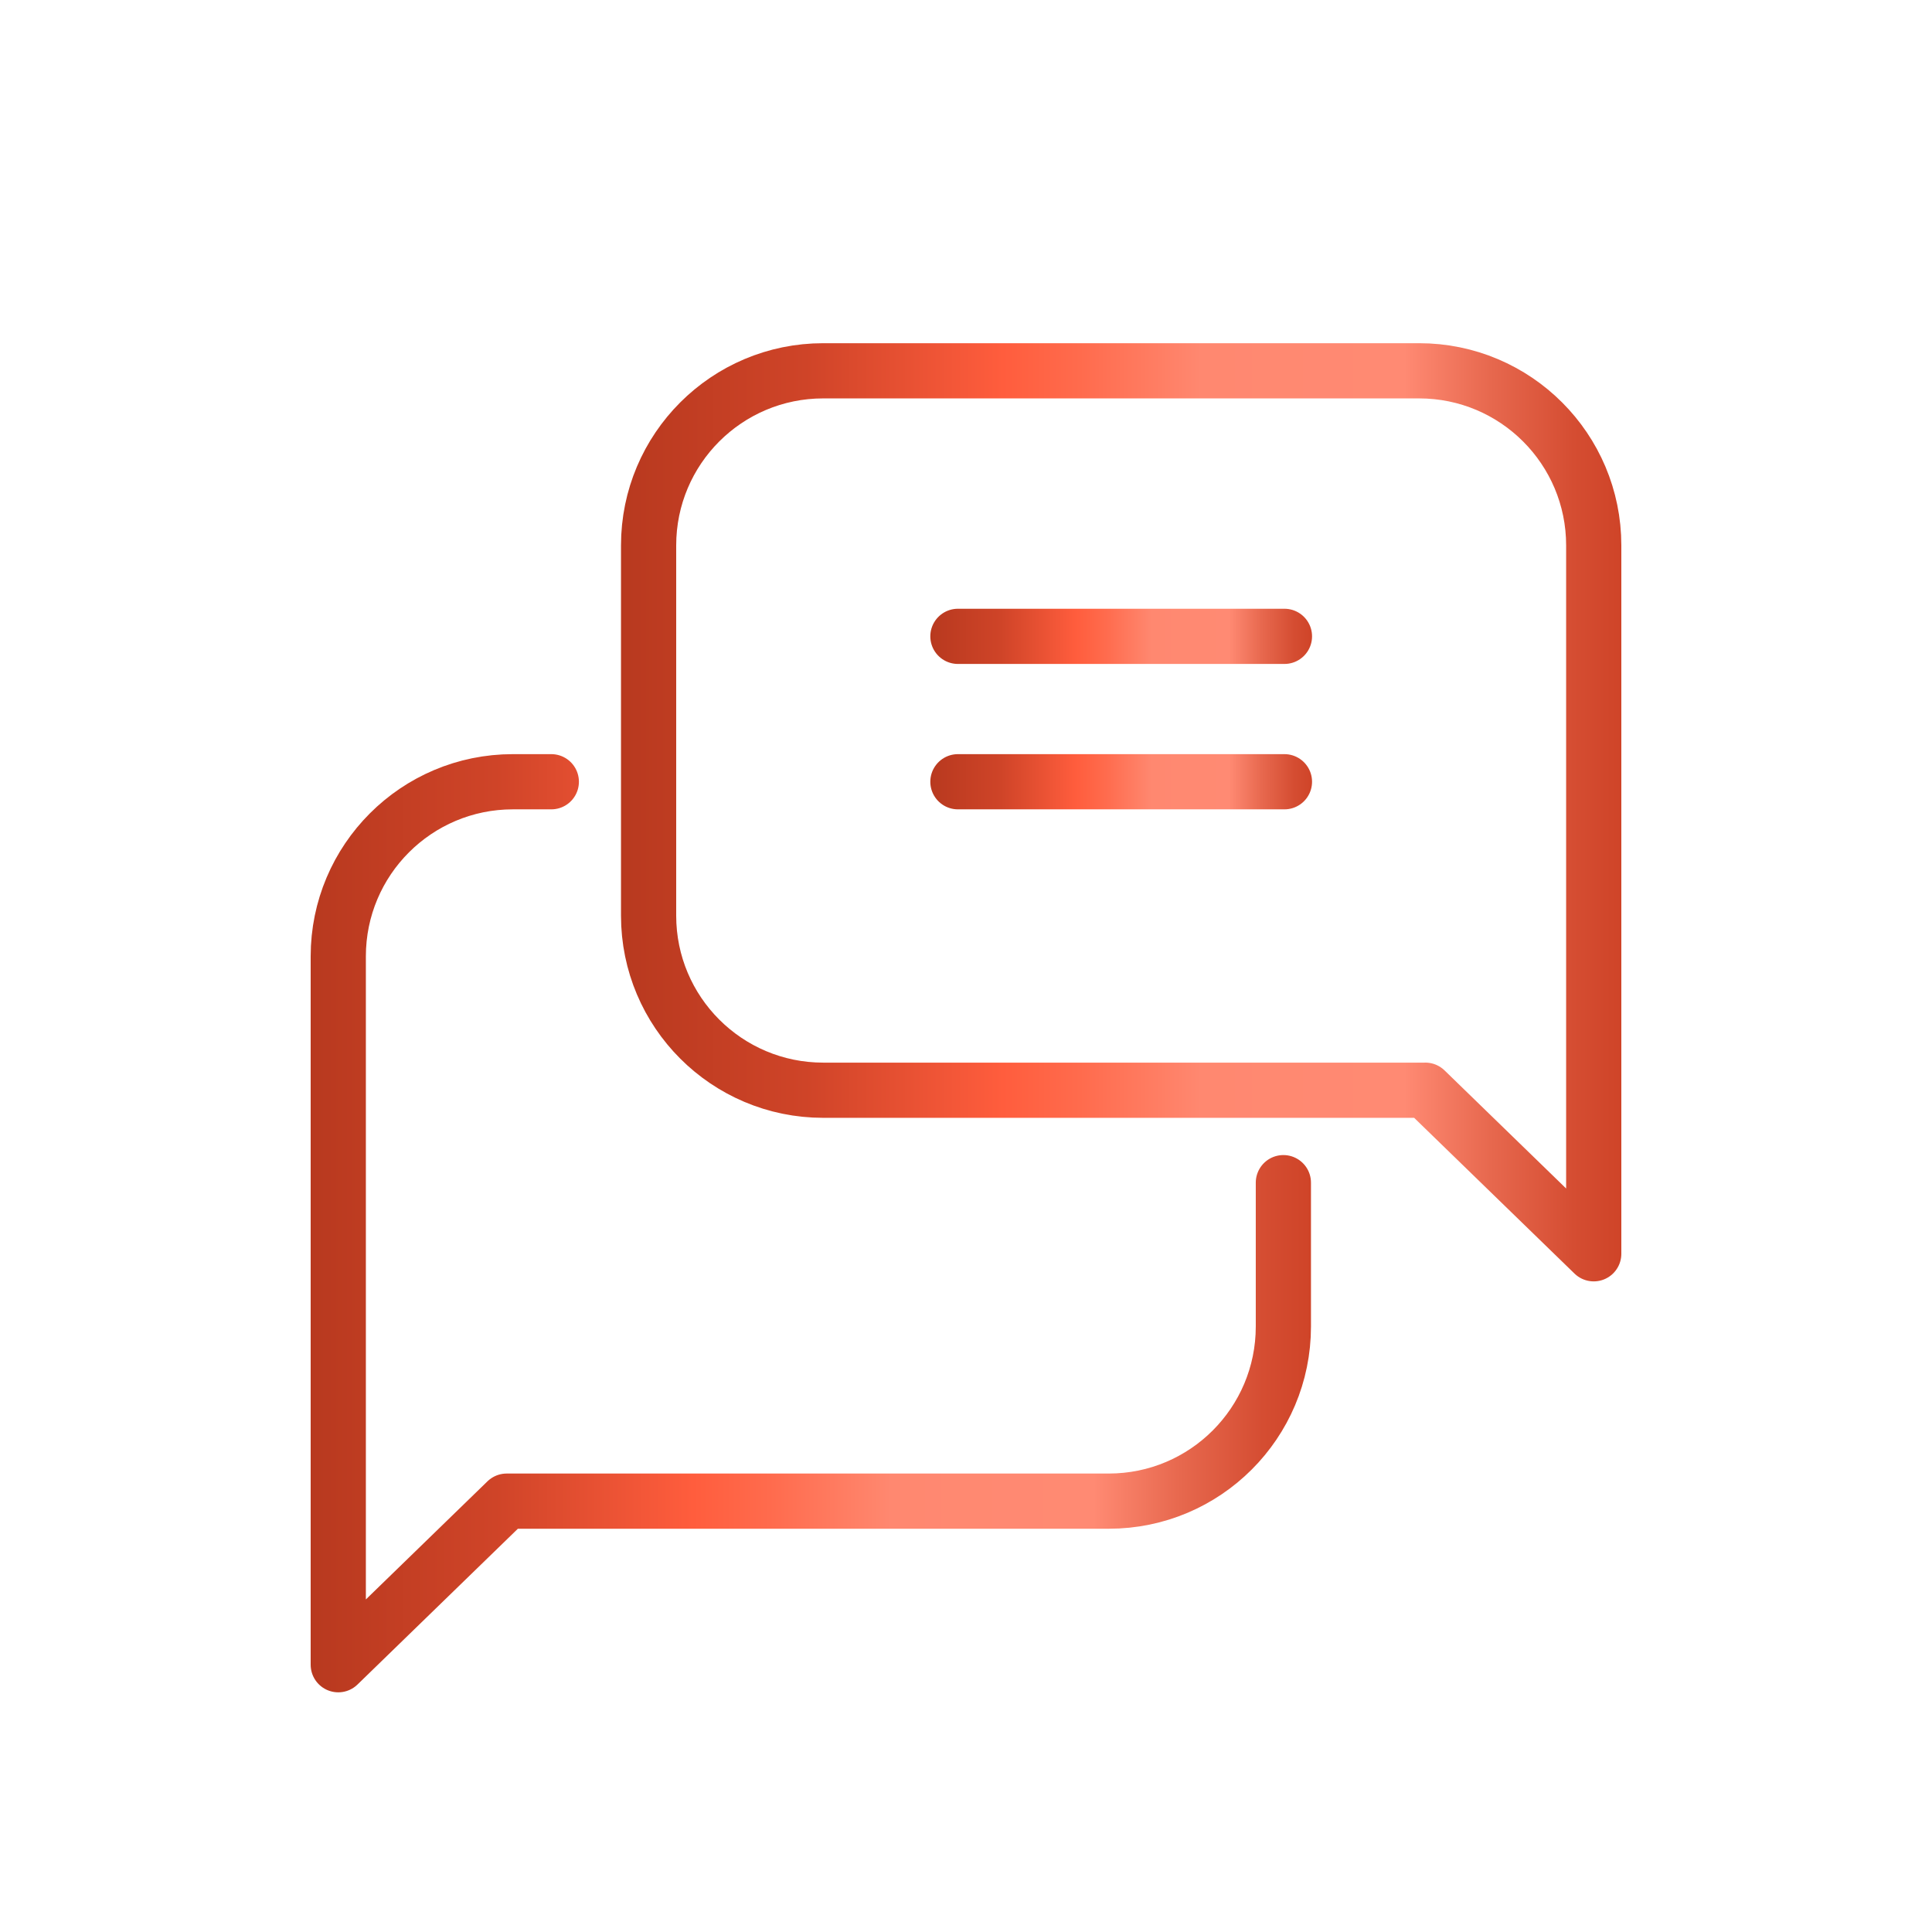
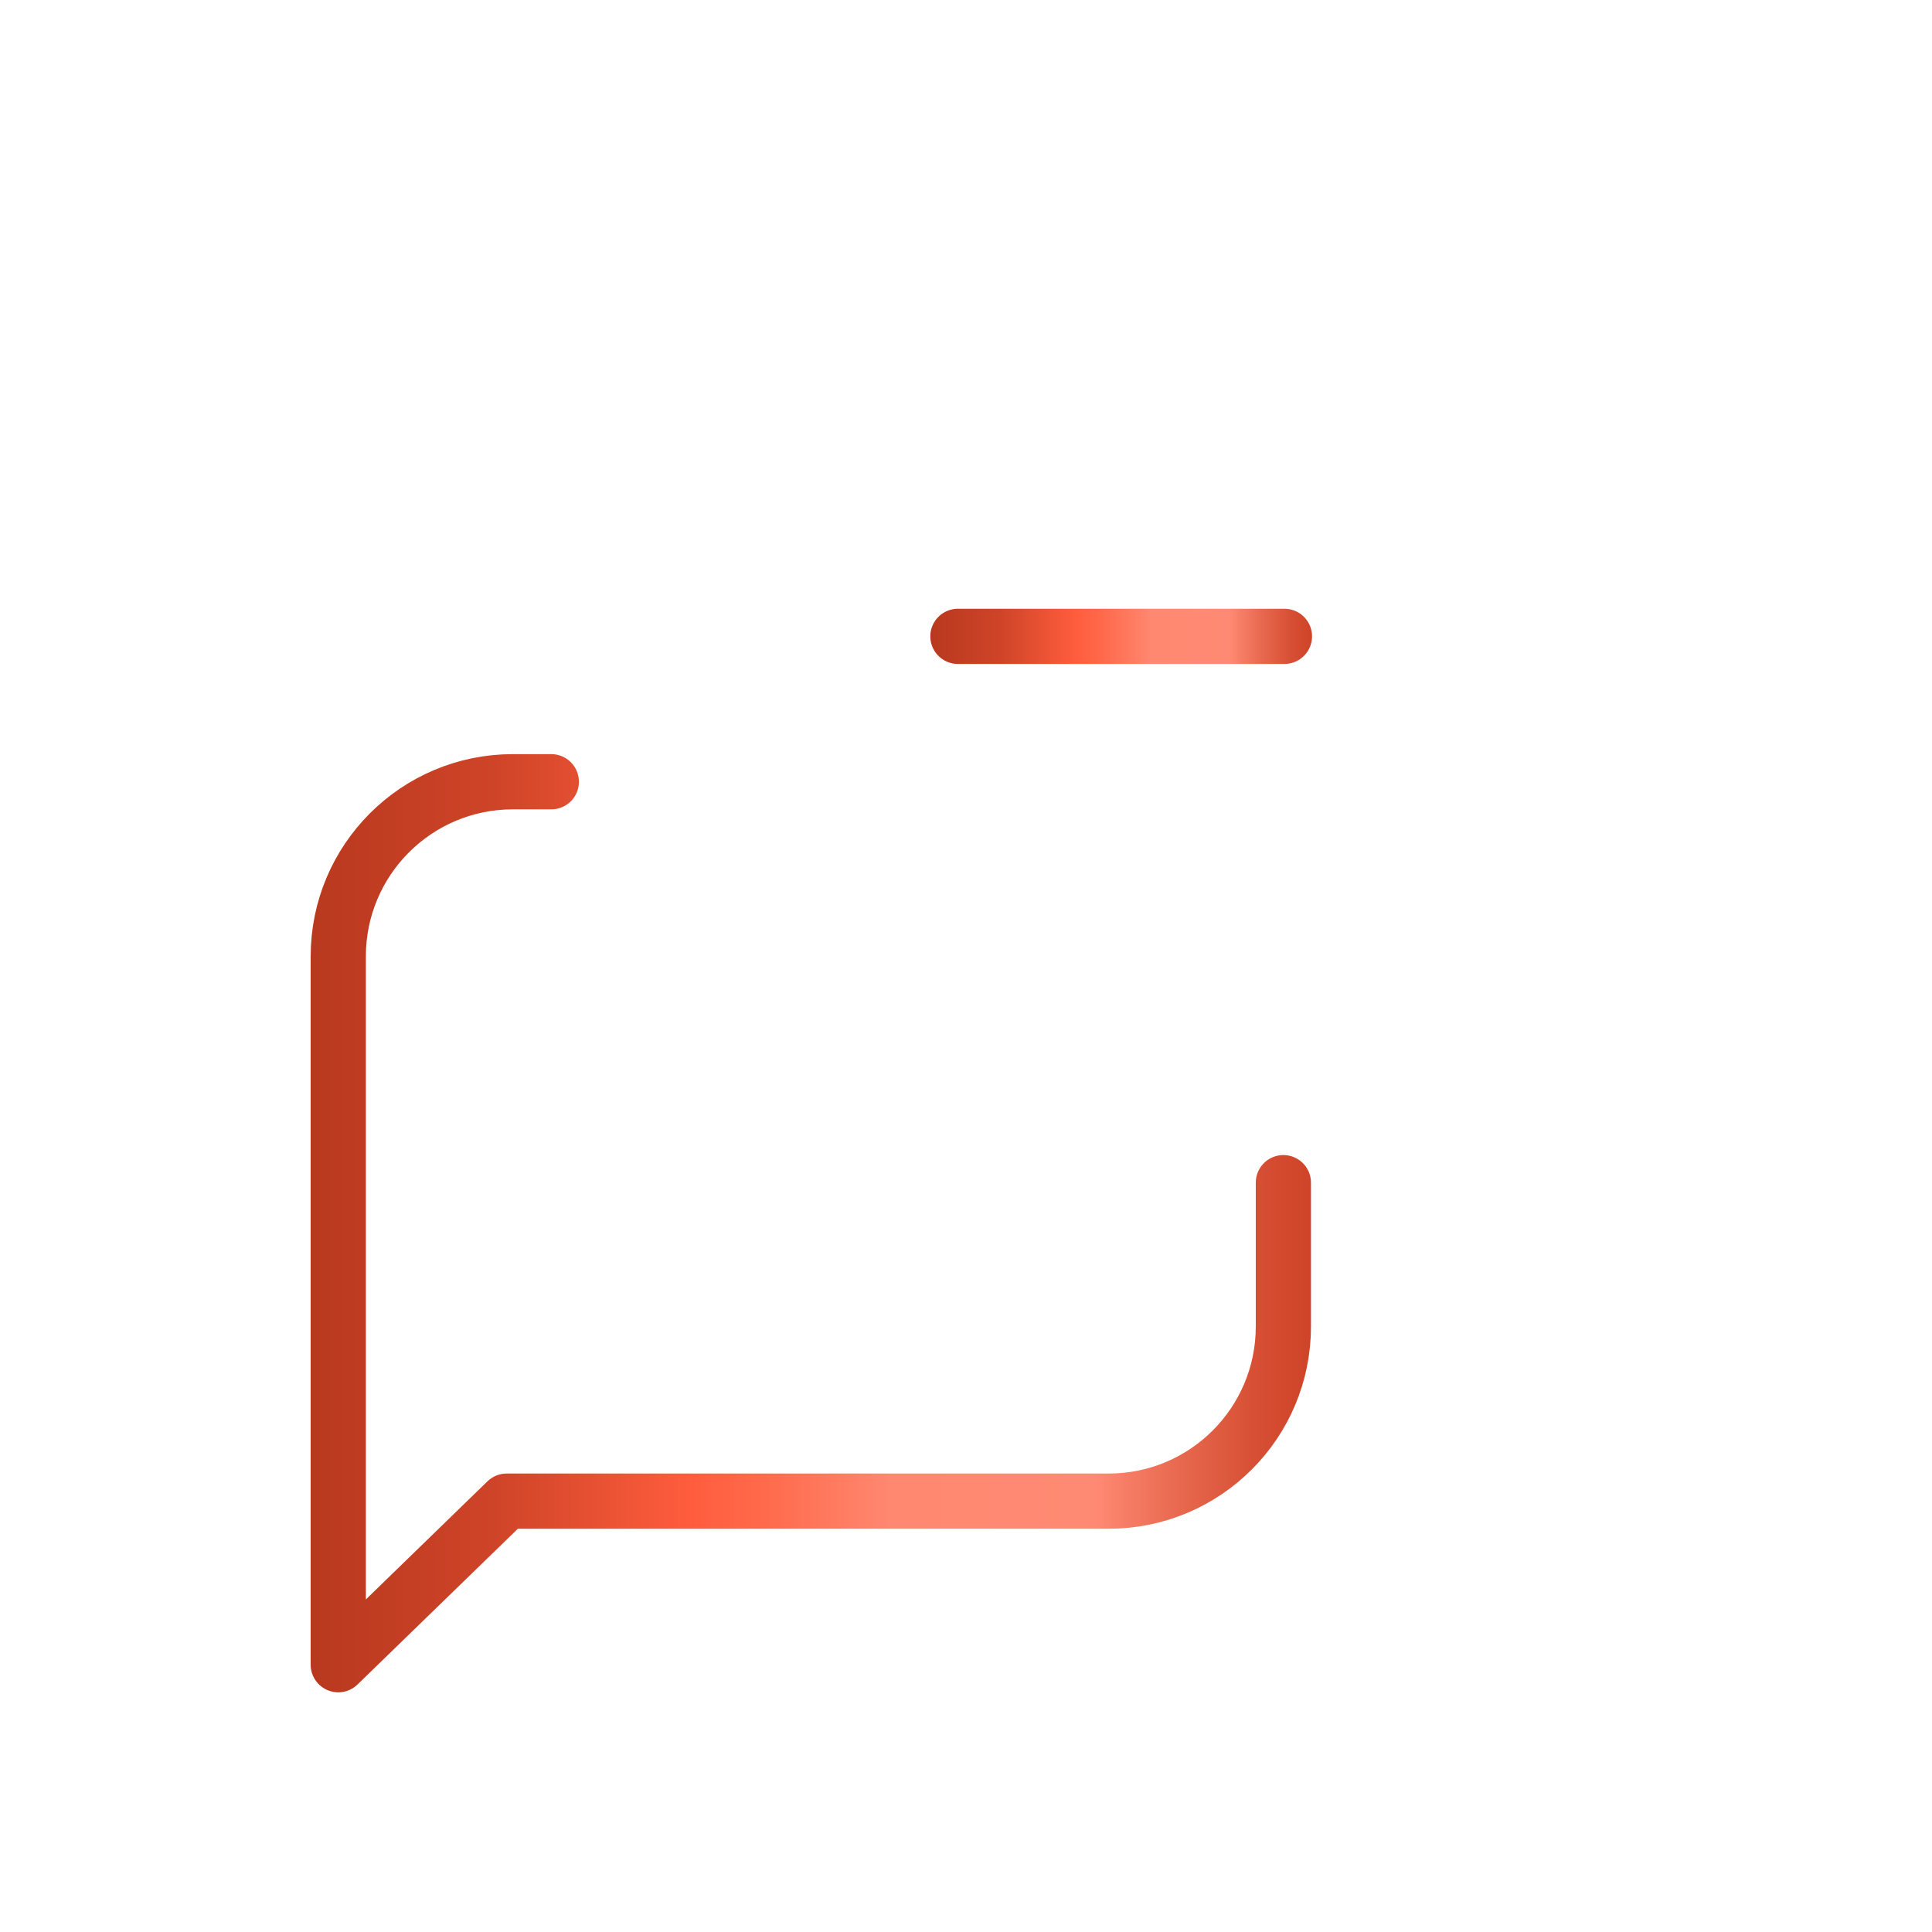
<svg xmlns="http://www.w3.org/2000/svg" xmlns:xlink="http://www.w3.org/1999/xlink" id="c" data-name="書き出し部分" viewBox="0 0 70 70">
  <defs>
    <linearGradient id="d" data-name="名称未設定グラデーション 6" x1="22.501" y1="29.43" x2="58.744" y2="29.43" gradientUnits="userSpaceOnUse">
      <stop offset="0" stop-color="#b8391f" />
      <stop offset=".185" stop-color="#cf4428" />
      <stop offset=".382" stop-color="#ff5d3d" />
      <stop offset=".459" stop-color="#ff6b4d" />
      <stop offset=".58" stop-color="#ff8870" />
      <stop offset=".783" stop-color="#ff8a73" />
      <stop offset=".869" stop-color="#e7684e" />
      <stop offset=".952" stop-color="#d54d32" />
      <stop offset="1" stop-color="#cf4428" />
    </linearGradient>
    <linearGradient id="e" data-name="名称未設定グラデーション 6" x1="11.256" y1="44.32" x2="47.499" y2="44.32" xlink:href="#d" />
    <linearGradient id="f" data-name="名称未設定グラデーション 6" x1="33.707" y1="23.056" x2="47.538" y2="23.056" xlink:href="#d" />
    <linearGradient id="g" data-name="名称未設定グラデーション 6" x1="33.707" y1="28.324" x2="47.538" y2="28.324" xlink:href="#d" />
  </defs>
  <rect width="70" height="70" style="fill: #fff;" />
  <g>
-     <path d="M51.642,39.5l6.102,5.927v-25.666c0-3.494-2.832-6.326-6.326-6.326h-21.592c-3.494,0-6.326,2.832-6.326,6.326v13.414c0,3.494,2.832,6.326,6.326,6.326h21.815Z" style="fill: none; stroke: url(#d); stroke-linecap: round; stroke-linejoin: round; stroke-width: 2px;" />
    <path d="M46.499,42.85v5.213c0,3.494-2.832,6.326-6.326,6.326h-21.815l-6.102,5.927v-25.666c0-3.494,2.832-6.326,6.326-6.326h1.393" style="fill: none; stroke: url(#e); stroke-linecap: round; stroke-linejoin: round; stroke-width: 2px;" />
    <g>
      <line x1="34.707" y1="23.056" x2="46.538" y2="23.056" style="fill: none; stroke: url(#f); stroke-linecap: round; stroke-linejoin: round; stroke-width: 2px;" />
-       <line x1="34.707" y1="28.324" x2="46.538" y2="28.324" style="fill: none; stroke: url(#g); stroke-linecap: round; stroke-linejoin: round; stroke-width: 2px;" />
    </g>
  </g>
</svg>